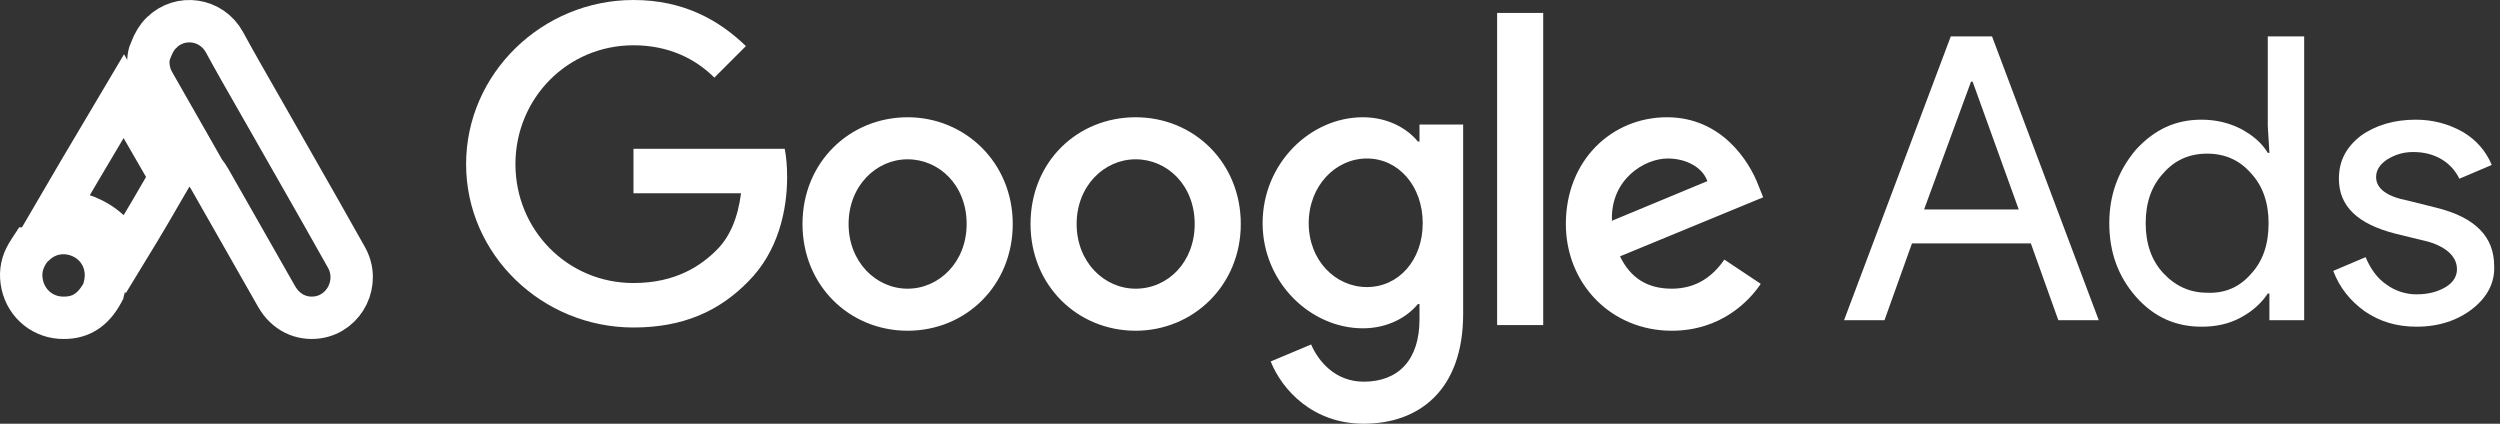
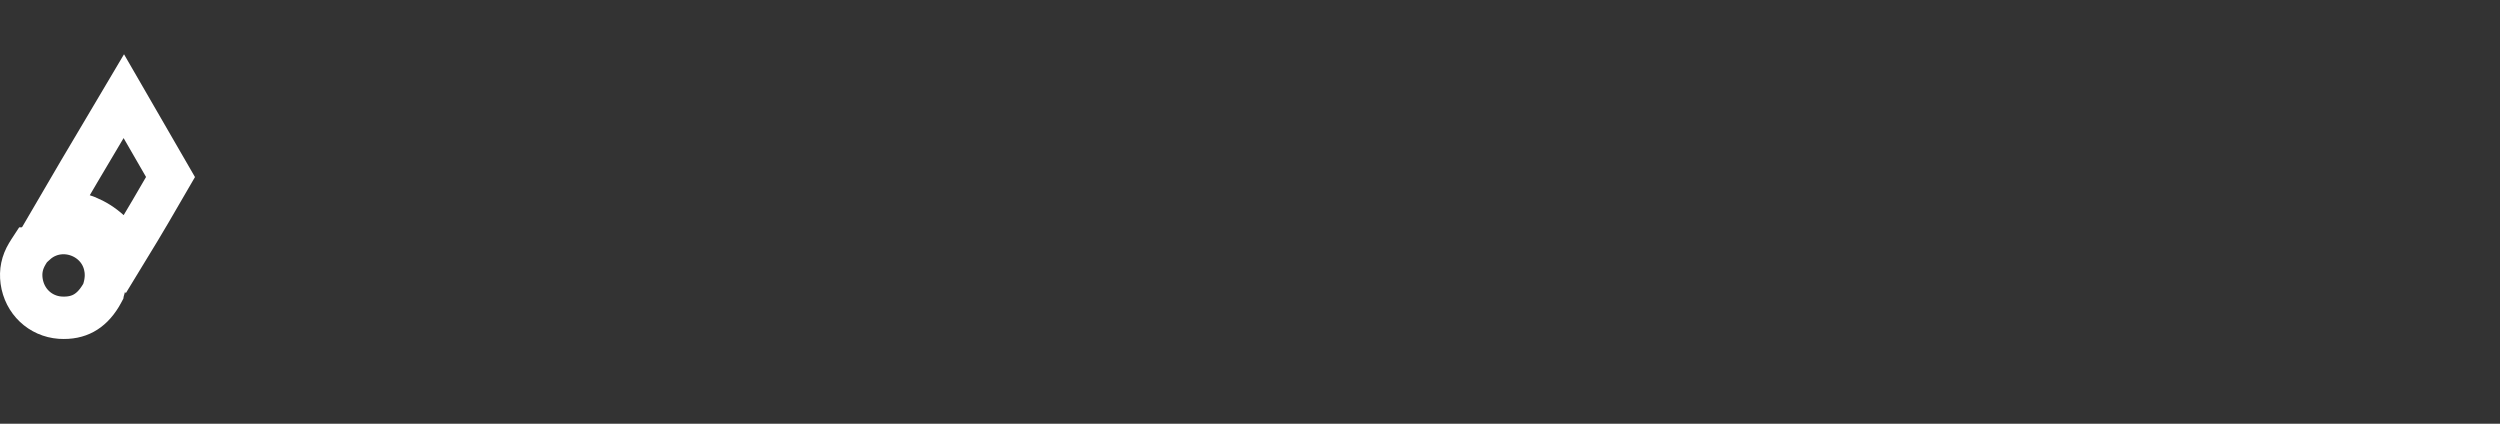
<svg xmlns="http://www.w3.org/2000/svg" width="236" height="40" viewBox="0 0 236 40" fill="none">
  <rect x="0" y="0" width="236" height="40" fill="#333333" stroke="none" />
-   <path d="M14.158 4.916L14.201 4.827L14.236 4.734C14.502 4.028 14.825 3.493 15.235 3.095L15.241 3.09L15.246 3.084C17.022 1.333 19.965 1.755 21.19 3.986C22.129 5.716 23.115 7.437 24.088 9.135C24.569 9.973 25.046 10.805 25.512 11.63L25.514 11.634C26.247 12.922 26.98 14.208 27.713 15.492C29.386 18.425 31.056 21.352 32.701 24.29L32.703 24.294C34.023 26.637 32.57 29.562 30.018 29.954C28.445 30.192 26.967 29.49 26.106 27.98C24.626 25.373 23.139 22.764 21.656 20.162C21.034 19.072 20.414 17.983 19.795 16.896C19.662 16.648 19.512 16.46 19.463 16.399C19.459 16.395 19.456 16.391 19.454 16.388L19.321 16.219L19.302 16.204C19.3 16.201 19.299 16.198 19.297 16.194L19.295 16.191C19.28 16.162 19.26 16.123 19.238 16.082C19.217 16.043 19.191 15.997 19.163 15.947C18.64 15.016 18.094 14.063 17.554 13.121C17.14 12.399 16.73 11.684 16.338 10.991C16.033 10.445 15.722 9.905 15.418 9.378L15.415 9.372C15.107 8.838 14.807 8.316 14.514 7.793L14.514 7.793L14.509 7.783C14.158 7.163 13.989 6.495 14.001 5.763C14.04 5.259 14.094 5.045 14.158 4.916Z" stroke="white" stroke-width="4" />
  <path d="M11.691 9.075C13.165 11.612 14.637 14.161 16.098 16.71C15.449 17.831 14.799 18.948 14.14 20.074L14.14 20.074L14.134 20.083C13.624 20.967 12.795 22.331 11.917 23.77C11.62 23.258 11.259 22.767 10.838 22.299L10.838 22.299L10.831 22.291C9.607 20.948 8.048 20.202 6.343 19.961C5.992 19.911 5.646 19.884 5.306 19.879C6.66 17.549 8.249 14.875 9.824 12.223C10.453 11.162 11.081 10.105 11.691 9.075Z" stroke="white" stroke-width="4" />
  <path d="M2.791 23.617C2.821 23.572 2.856 23.518 2.894 23.46C2.895 23.46 2.896 23.459 2.897 23.458C2.903 23.451 2.91 23.444 2.916 23.437C3.038 23.327 3.13 23.241 3.208 23.168C3.342 23.042 3.438 22.953 3.577 22.842C5.913 21.001 9.429 22.354 9.935 25.257L9.935 25.257L9.937 25.264C10.06 25.96 10.002 26.647 9.766 27.4L9.724 27.533L9.723 27.54C9.696 27.59 9.677 27.629 9.66 27.662C9.62 27.741 9.595 27.791 9.529 27.896L9.521 27.908L9.514 27.92C9.021 28.735 8.468 29.255 7.887 29.568C7.313 29.878 6.6 30.046 5.682 29.989C3.797 29.852 2.304 28.447 2.039 26.525C1.914 25.61 2.088 24.777 2.571 23.968L2.587 23.941L2.603 23.914C2.635 23.855 2.678 23.787 2.756 23.669C2.766 23.654 2.778 23.636 2.791 23.617Z" stroke="white" stroke-width="4" />
-   <path d="M59.801 0C51.176 0 44 6.947 44 15.496C44 24.046 51.176 30.916 59.801 30.916C64.458 30.916 67.893 29.389 70.641 26.565C73.466 23.741 74.305 19.847 74.305 16.718C74.305 15.725 74.229 14.809 74.076 14.046H59.801V18.244H69.954C69.649 20.611 68.885 22.366 67.664 23.588C66.214 25.038 63.847 26.718 59.801 26.718C53.542 26.718 48.657 21.679 48.657 15.496C48.657 9.313 53.542 4.275 59.801 4.275C63.16 4.275 65.679 5.573 67.435 7.328L70.412 4.351C67.893 1.908 64.534 0 59.801 0ZM85.679 11.069C80.26 11.069 75.756 15.267 75.756 21.145C75.756 26.947 80.183 31.221 85.679 31.221C91.176 31.221 95.603 26.947 95.603 21.145C95.603 15.344 91.099 11.069 85.679 11.069ZM85.679 27.252C82.702 27.252 80.107 24.733 80.107 21.145C80.107 17.557 82.702 15.038 85.679 15.038C88.656 15.038 91.252 17.481 91.252 21.145C91.252 24.733 88.656 27.252 85.679 27.252ZM107.206 11.069C101.71 11.069 97.282 15.267 97.282 21.145C97.282 26.947 101.71 31.221 107.206 31.221C112.626 31.221 117.13 26.947 117.13 21.145C117.13 15.344 112.702 11.069 107.206 11.069ZM107.206 27.252C104.229 27.252 101.634 24.733 101.634 21.145C101.634 17.557 104.229 15.038 107.206 15.038C110.183 15.038 112.779 17.481 112.779 21.145C112.779 24.733 110.26 27.252 107.206 27.252ZM128.656 11.069C123.695 11.069 119.191 15.42 119.191 21.069C119.191 26.641 123.695 30.992 128.656 30.992C131.023 30.992 132.855 29.924 133.847 28.702H134V30.153C134 33.969 132.015 36.031 128.733 36.031C126.061 36.031 124.458 34.122 123.771 32.519L119.954 34.122C121.023 36.794 123.924 40 128.733 40C133.847 40 138.122 36.947 138.122 29.618V11.756H134V13.359H133.847C132.855 12.137 131.023 11.069 128.656 11.069ZM129.038 27.099C126.061 27.099 123.542 24.58 123.542 21.069C123.542 17.557 126.061 14.962 129.038 14.962C132.015 14.962 134.305 17.557 134.305 21.069C134.305 24.58 132.015 27.099 129.038 27.099ZM141.328 1.221H145.679V30.687H141.328V1.221ZM157.359 11.069C152.168 11.069 147.817 15.114 147.817 21.145C147.817 26.794 152.092 31.221 157.817 31.221C162.473 31.221 165.145 28.397 166.214 26.794L162.779 24.504C161.634 26.183 160.031 27.252 157.817 27.252C155.527 27.252 153.924 26.26 152.931 24.198L166.443 18.626L165.985 17.481C165.145 15.267 162.55 11.069 157.359 11.069ZM152.168 20.84C152.015 16.947 155.221 14.962 157.435 14.962C159.191 14.962 160.718 15.802 161.176 17.099L152.168 20.84Z" fill="white" />
-   <path d="M174.078 30.229L184.154 3.435H188.048L198.124 30.229H194.307L191.712 22.977H180.49L177.895 30.229H174.078ZM181.635 19.771H190.567L186.216 7.71H186.063L181.635 19.771Z" fill="white" />
-   <path d="M201.636 28.015C199.957 26.107 199.117 23.817 199.117 21.069C199.117 18.397 199.957 16.107 201.636 14.122C203.392 12.214 205.377 11.298 207.819 11.298C209.194 11.298 210.415 11.603 211.484 12.137C212.629 12.748 213.468 13.435 214.079 14.428H214.232L214.079 11.908V3.435H217.514V30.229H214.232V27.71H214.079C213.468 28.626 212.629 29.389 211.484 30C210.339 30.611 209.117 30.84 207.819 30.84C205.377 30.84 203.316 29.924 201.636 28.015ZM212.476 25.878C213.621 24.657 214.155 23.053 214.155 21.069C214.155 19.16 213.621 17.557 212.476 16.336C211.407 15.114 210.033 14.504 208.354 14.504C206.674 14.504 205.3 15.114 204.232 16.336C203.087 17.557 202.552 19.16 202.552 21.069C202.552 22.977 203.087 24.58 204.232 25.802C205.377 27.023 206.751 27.634 208.354 27.634C210.033 27.71 211.407 27.099 212.476 25.878Z" fill="white" />
-   <path d="M233.388 29.16C232.014 30.229 230.258 30.84 228.12 30.84C226.288 30.84 224.685 30.382 223.235 29.389C221.861 28.397 220.868 27.175 220.258 25.572L223.311 24.275C223.769 25.343 224.38 26.259 225.296 26.87C226.136 27.481 227.128 27.786 228.12 27.786C229.189 27.786 230.105 27.557 230.869 27.099C231.632 26.641 231.937 26.03 231.937 25.42C231.937 24.275 231.021 23.359 229.265 22.824L226.136 22.061C222.548 21.145 220.792 19.466 220.792 16.87C220.792 15.191 221.479 13.893 222.853 12.824C224.227 11.832 225.983 11.298 228.044 11.298C229.647 11.298 231.098 11.679 232.472 12.443C233.769 13.206 234.685 14.275 235.22 15.572L232.166 16.87C231.785 16.107 231.25 15.496 230.487 15.038C229.723 14.58 228.807 14.351 227.815 14.351C226.899 14.351 226.136 14.58 225.372 15.038C224.685 15.496 224.304 16.03 224.304 16.718C224.304 17.786 225.296 18.55 227.281 18.931L230.029 19.618C233.693 20.534 235.449 22.366 235.449 25.114C235.525 26.718 234.762 28.091 233.388 29.16Z" fill="white" />
</svg>